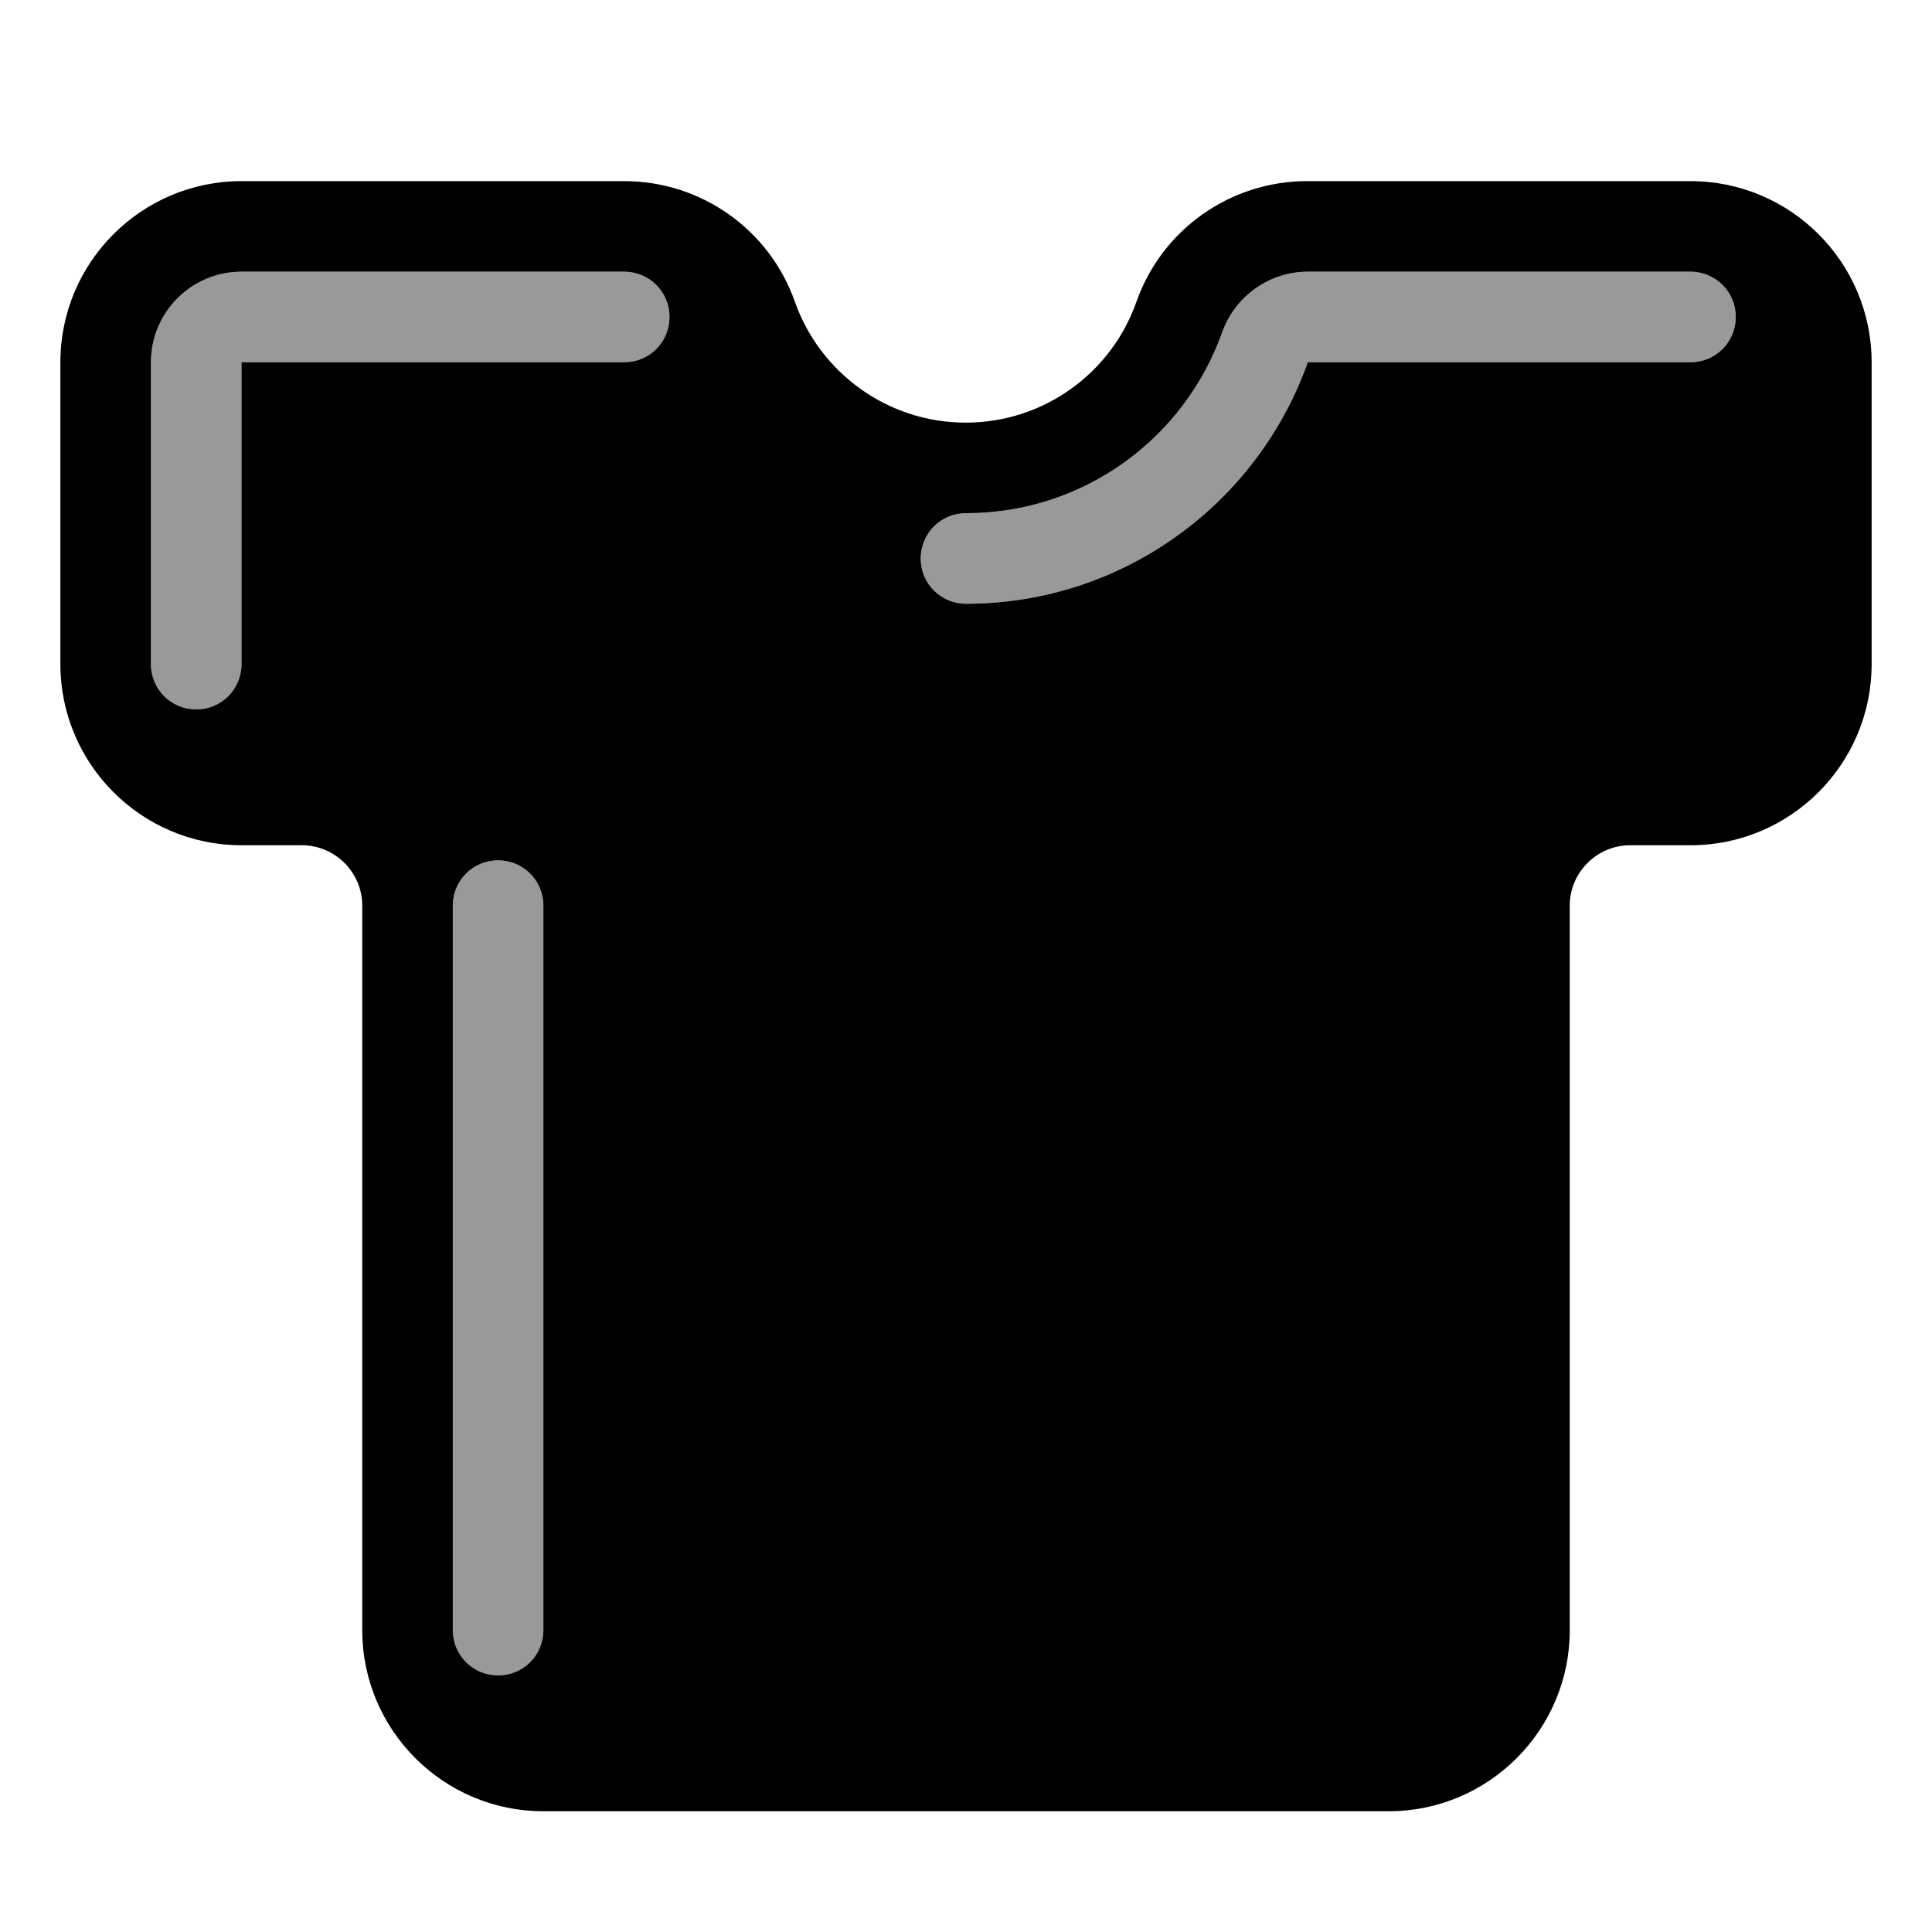
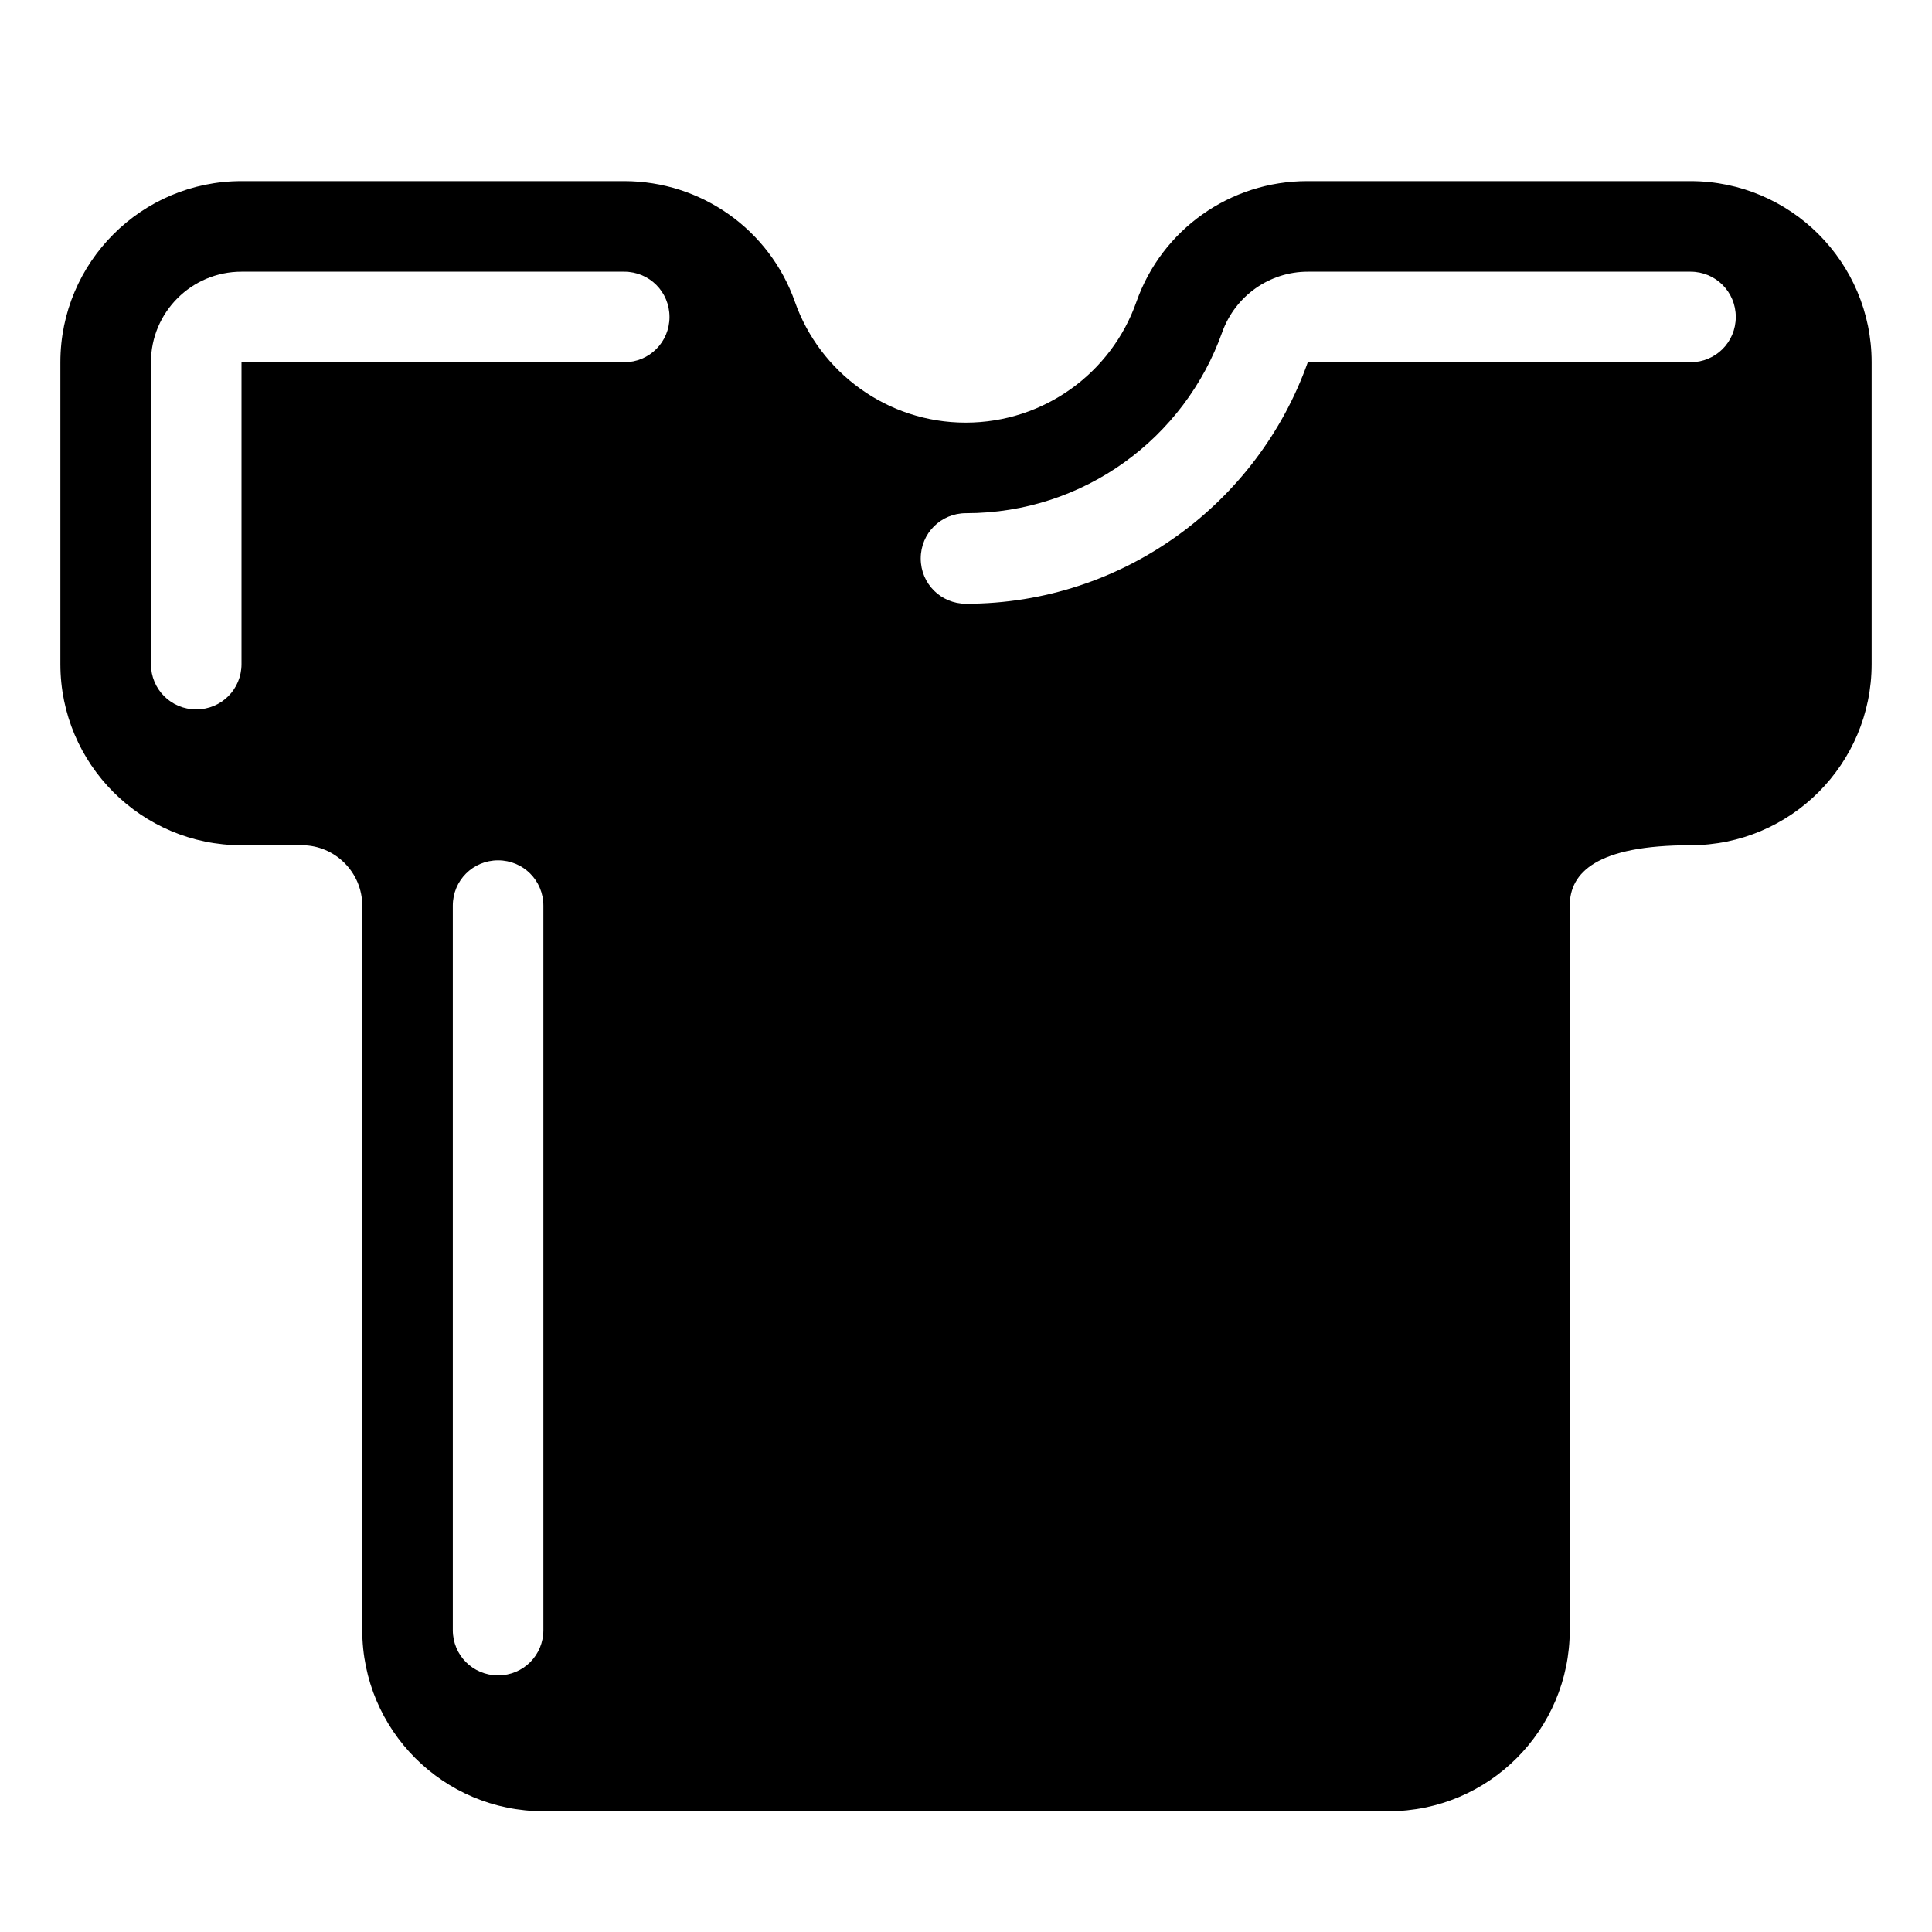
<svg xmlns="http://www.w3.org/2000/svg" viewBox="0 0 576 576">
-   <path opacity=".4" fill="currentColor" d="M45 108L45 198C45 205.5 51 211.5 58.5 211.5C66 211.5 72 205.5 72 198L72 108L186.1 108C193.6 108 199.6 102 199.6 94.5C199.6 87 193.6 81 186.1 81L72 81C57.1 81 45 93.1 45 108zM135 270L135 486C135 493.5 141 499.5 148.5 499.5C156 499.5 162 493.5 162 486L162 270C162 262.5 156 256.5 148.5 256.5C141 256.5 135 262.5 135 270zM274.5 166.5C274.5 174 280.5 180 288 180C334.9 180 375 150 389.9 108L504 108C511.5 108 517.5 102 517.5 94.5C517.5 87 511.5 81 504 81L389.9 81C378.5 81 368.3 88.2 364.4 99C353.2 130.6 323.2 153 288 153C280.5 153 274.5 159 274.5 166.5z" />
-   <path fill="currentColor" d="M18 108C18 78.2 42.2 54 72 54L186.1 54C209 54 229.4 68.4 237 90C244.4 111 264.5 126 287.9 126C311.3 126 331.4 111.1 338.8 90C346.4 68.4 366.8 54 389.7 54L504 54C533.8 54 558 78.2 558 108L558 198C558 227.8 533.8 252 504 252L486 252C476.1 252 468 260.1 468 270L468 486C468 515.8 443.8 540 414 540L162 540C132.2 540 108 515.8 108 486L108 270C108 260.1 99.9 252 90 252L72 252C42.2 252 18 227.8 18 198L18 108zM72 81C57.1 81 45 93.1 45 108L45 198C45 205.5 51 211.5 58.5 211.5C66 211.5 72 205.5 72 198L72 108L186.1 108C193.6 108 199.6 102 199.6 94.5C199.6 87 193.6 81 186.1 81L72 81zM389.9 81C378.5 81 368.3 88.2 364.4 99C353.2 130.6 323.2 153 288 153C280.5 153 274.5 159 274.5 166.5C274.5 174 280.5 180 288 180C334.9 180 375 150 389.9 108L504 108C511.5 108 517.5 102 517.5 94.5C517.5 87 511.5 81 504 81L389.9 81zM162 270C162 262.5 156 256.5 148.5 256.5C141 256.5 135 262.5 135 270L135 486C135 493.5 141 499.5 148.5 499.5C156 499.5 162 493.5 162 486L162 270z" />
+   <path fill="currentColor" d="M18 108C18 78.2 42.2 54 72 54L186.1 54C209 54 229.4 68.4 237 90C244.4 111 264.5 126 287.9 126C311.3 126 331.4 111.1 338.8 90C346.4 68.4 366.8 54 389.7 54L504 54C533.8 54 558 78.2 558 108L558 198C558 227.8 533.8 252 504 252C476.1 252 468 260.1 468 270L468 486C468 515.8 443.8 540 414 540L162 540C132.2 540 108 515.8 108 486L108 270C108 260.1 99.9 252 90 252L72 252C42.2 252 18 227.8 18 198L18 108zM72 81C57.1 81 45 93.1 45 108L45 198C45 205.5 51 211.5 58.5 211.5C66 211.5 72 205.5 72 198L72 108L186.1 108C193.6 108 199.6 102 199.6 94.5C199.6 87 193.6 81 186.1 81L72 81zM389.9 81C378.5 81 368.3 88.2 364.4 99C353.2 130.6 323.2 153 288 153C280.5 153 274.5 159 274.5 166.5C274.5 174 280.5 180 288 180C334.9 180 375 150 389.9 108L504 108C511.5 108 517.5 102 517.5 94.5C517.5 87 511.5 81 504 81L389.9 81zM162 270C162 262.5 156 256.5 148.5 256.5C141 256.5 135 262.5 135 270L135 486C135 493.5 141 499.5 148.5 499.5C156 499.5 162 493.5 162 486L162 270z" />
</svg>